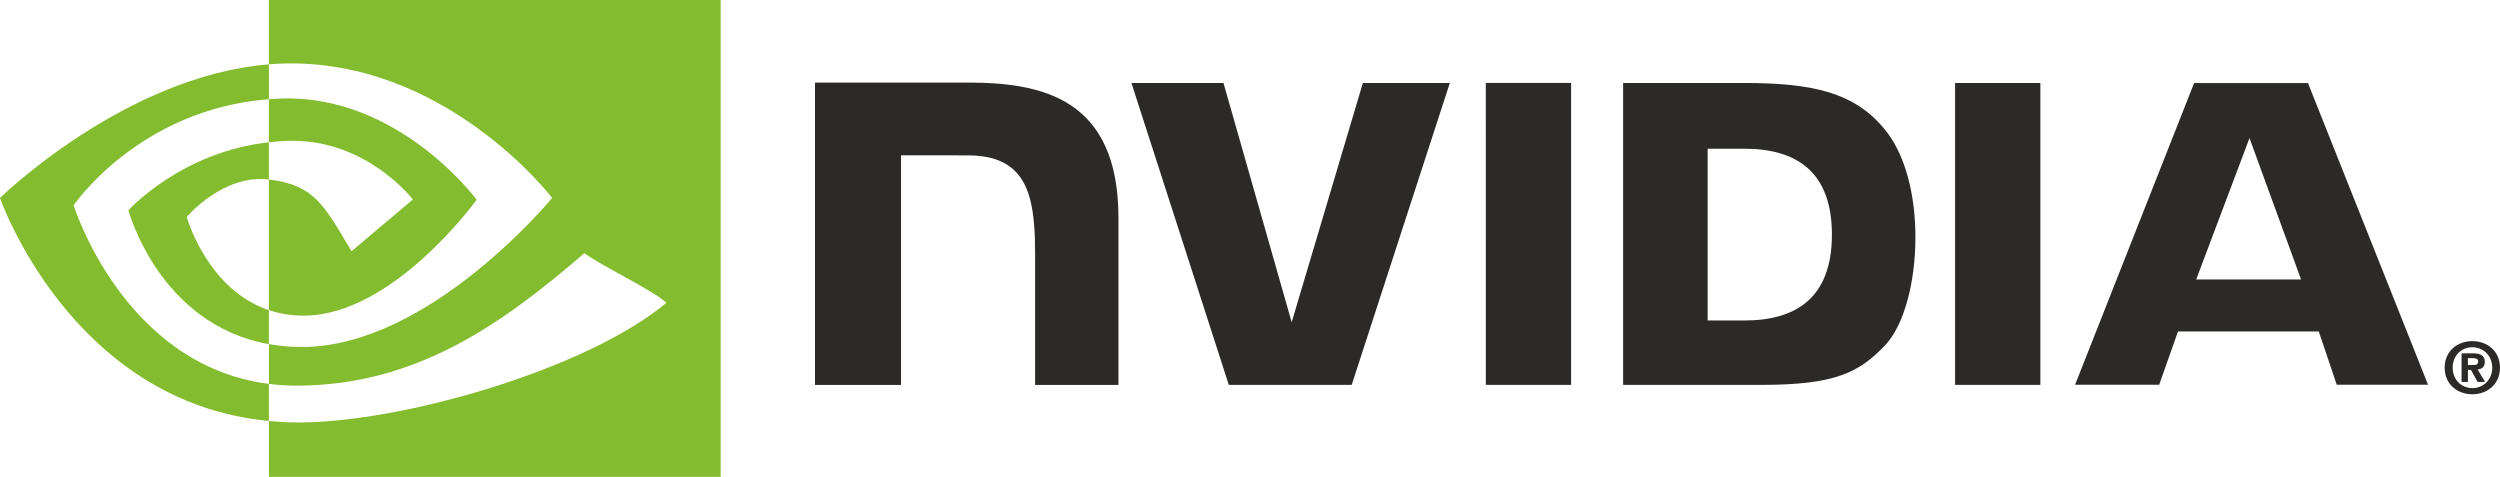
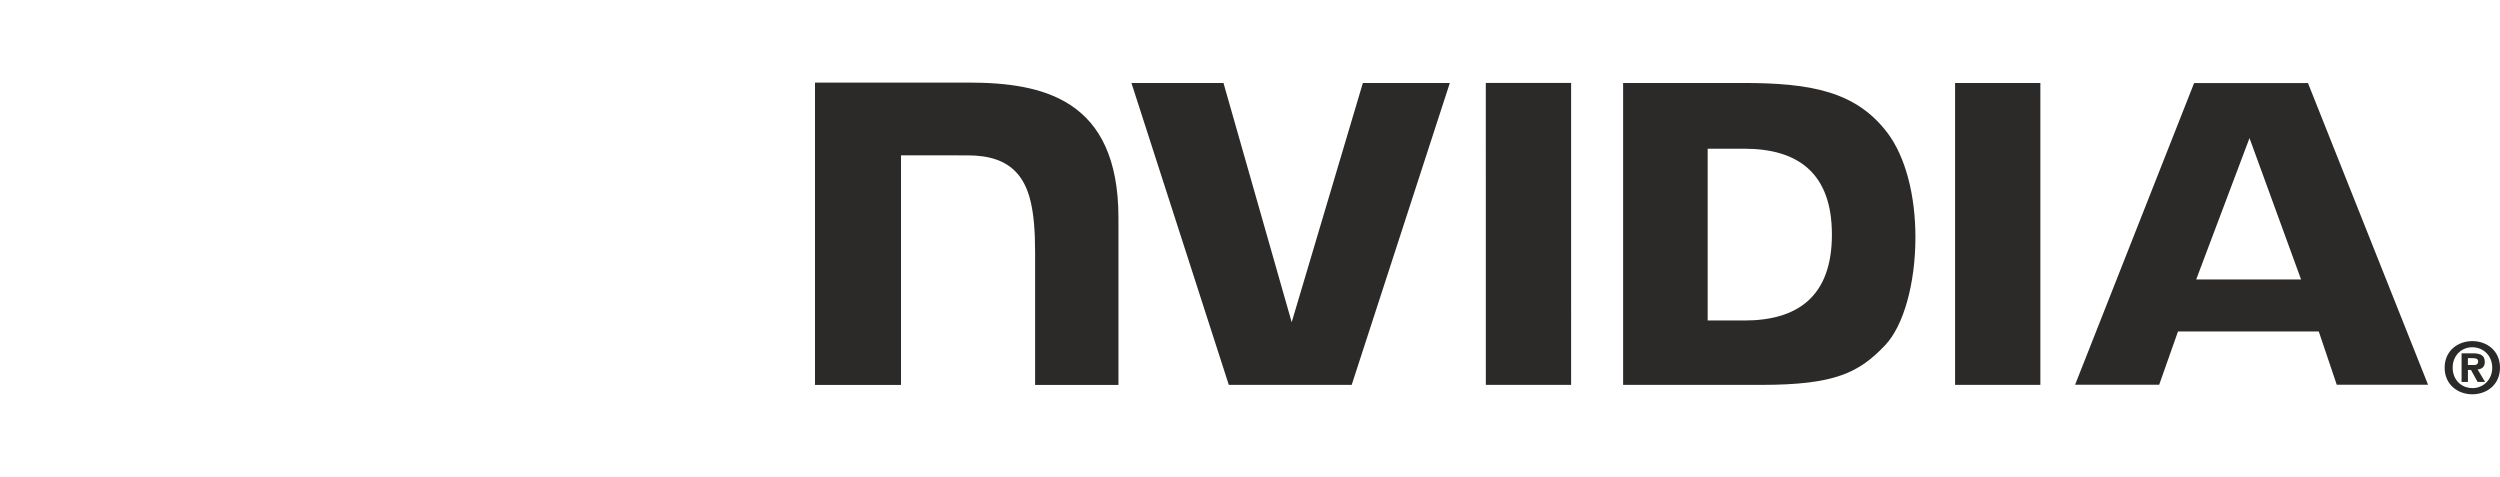
<svg xmlns="http://www.w3.org/2000/svg" id="uuid-a5384269-6d88-421c-b69b-f93b4a1f559e" data-name="Layer 1" viewBox="0 0 85.04 16.221">
  <defs>
    <style> .uuid-2b39ca4f-2289-48e1-96de-b23a5c9eeb29 { fill: #2b2a29; } .uuid-2b39ca4f-2289-48e1-96de-b23a5c9eeb29, .uuid-fe931a34-b069-4aff-adf6-f87871d98631 { stroke-width: 0px; } .uuid-fe931a34-b069-4aff-adf6-f87871d98631 { fill: #84bc30; } </style>
  </defs>
  <g id="uuid-3062944c-bb44-4e18-bef9-a17c5f424bcc" data-name="Vrstva_1">
    <g id="uuid-5910f050-de3a-4d5b-b544-8f3ca3ec4879" data-name=" 1859946970624">
      <path id="uuid-0519e88b-168f-48c3-bcff-b99e4d435bbe" data-name="path14" class="uuid-2b39ca4f-2289-48e1-96de-b23a5c9eeb29" d="M83.948,12.418v-.235h.151c.084,0,.198.006.198.106,0,.108-.067.128-.16.128h-.188v.001ZM83.948,12.583h.104l.226.409h.255l-.255-.426c.132-.009.245-.074.245-.254,0-.224-.151-.294-.414-.294h-.376v.974h.216v-.409h-.001ZM85.04,12.507c0-.573-.443-.904-.941-.904-.499,0-.942.333-.942.904,0,.573.443.905.942.905s.941-.333.941-.905h0ZM84.776,12.507c0,.417-.311.696-.678.696v-.003c-.367.003-.668-.277-.668-.693s.301-.695.668-.695.678.279.678.695Z" />
-       <path id="uuid-4dd03728-2891-4b80-996d-8230e1485f20" data-name="path16" class="uuid-2b39ca4f-2289-48e1-96de-b23a5c9eeb29" d="M50.541,2.822l.001,10.27h2.901V2.822s-2.902,0-2.902,0ZM27.723,2.808v10.285h2.926v-7.809l2.268.001c.751,0,1.286.187,1.648.573.458.488.645,1.277.645,2.719v4.516h2.835v-5.682c0-4.056-2.585-4.602-5.114-4.602h-5.209ZM55.212,2.823v10.269h4.704c2.506,0,3.325-.417,4.21-1.351.625-.656,1.029-2.096,1.029-3.671,0-1.443-.342-2.732-.939-3.534-1.075-1.434-2.623-1.714-4.934-1.714h-4.07l-.001.001ZM58.088,5.059h1.247c1.808,0,2.979.813,2.979,2.921s-1.17,2.922-2.979,2.922h-1.247v-5.842ZM46.359,2.823l-2.421,8.138-2.32-8.138h-3.131l3.312,10.269h4.18l3.338-10.269s-2.96,0-2.96,0ZM66.504,13.092h2.901V2.823h-2.901v10.269ZM74.635,2.825l-4.049,10.263h2.86l.641-1.814h4.788l.612,1.814h3.106l-4.085-10.263h-3.874ZM76.519,4.698l1.754,4.808h-3.567l1.813-4.808Z" />
-       <path id="uuid-173a21e2-55e2-4f4a-b626-2ed7f9a84081" data-name="path2045" class="uuid-fe931a34-b069-4aff-adf6-f87871d98631" d="M9.146,4.84v-1.466c.142-.01.286-.018.432-.023,4.008-.126,6.636,3.443,6.636,3.443,0,0-2.84,3.943-5.884,3.943-.438,0-.832-.071-1.184-.189v-4.443c1.56.188,1.874.877,2.812,2.44l2.086-1.759s-1.523-1.997-4.089-1.997c-.28,0-.547.02-.809.048h0l-.001.001ZM9.146,0v2.189c.143-.011.288-.021.432-.026,5.573-.188,9.204,4.57,9.204,4.57,0,0-4.17,5.071-8.514,5.071-.398,0-.771-.037-1.12-.099v1.353c.299.038.61.06.933.06,4.043,0,6.967-2.065,9.798-4.508.469.376,2.391,1.29,2.787,1.691-2.692,2.253-8.966,4.07-12.522,4.07-.343,0-.672-.021-.996-.052v1.901h15.366V.001h-15.366l-.001-.001ZM9.146,10.551v1.155c-3.74-.666-4.778-4.553-4.778-4.553,0,0,1.796-1.989,4.778-2.312v1.267c-.003,0-.004-.001-.006-.001-1.564-.188-2.788,1.274-2.788,1.274,0,0,.685,2.461,2.794,3.17h0ZM2.505,6.984s2.216-3.27,6.642-3.609v-1.186C4.245,2.582,0,6.733,0,6.733c0,0,2.404,6.95,9.146,7.586v-1.261c-4.947-.623-6.642-6.075-6.642-6.075Z" />
+       <path id="uuid-4dd03728-2891-4b80-996d-8230e1485f20" data-name="path16" class="uuid-2b39ca4f-2289-48e1-96de-b23a5c9eeb29" d="M50.541,2.822l.001,10.27h2.901V2.822s-2.902,0-2.902,0ZM27.723,2.808v10.285h2.926v-7.809l2.268.001c.751,0,1.286.187,1.648.573.458.488.645,1.277.645,2.719v4.516h2.835v-5.682c0-4.056-2.585-4.602-5.114-4.602h-5.209ZM55.212,2.823v10.269h4.704c2.506,0,3.325-.417,4.21-1.351.625-.656,1.029-2.096,1.029-3.671,0-1.443-.342-2.732-.939-3.534-1.075-1.434-2.623-1.714-4.934-1.714h-4.07l-.001.001ZM58.088,5.059h1.247c1.808,0,2.979.813,2.979,2.921s-1.17,2.922-2.979,2.922h-1.247v-5.842ZM46.359,2.823l-2.421,8.138-2.32-8.138h-3.131l3.312,10.269h4.18l3.338-10.269ZM66.504,13.092h2.901V2.823h-2.901v10.269ZM74.635,2.825l-4.049,10.263h2.86l.641-1.814h4.788l.612,1.814h3.106l-4.085-10.263h-3.874ZM76.519,4.698l1.754,4.808h-3.567l1.813-4.808Z" />
    </g>
  </g>
</svg>